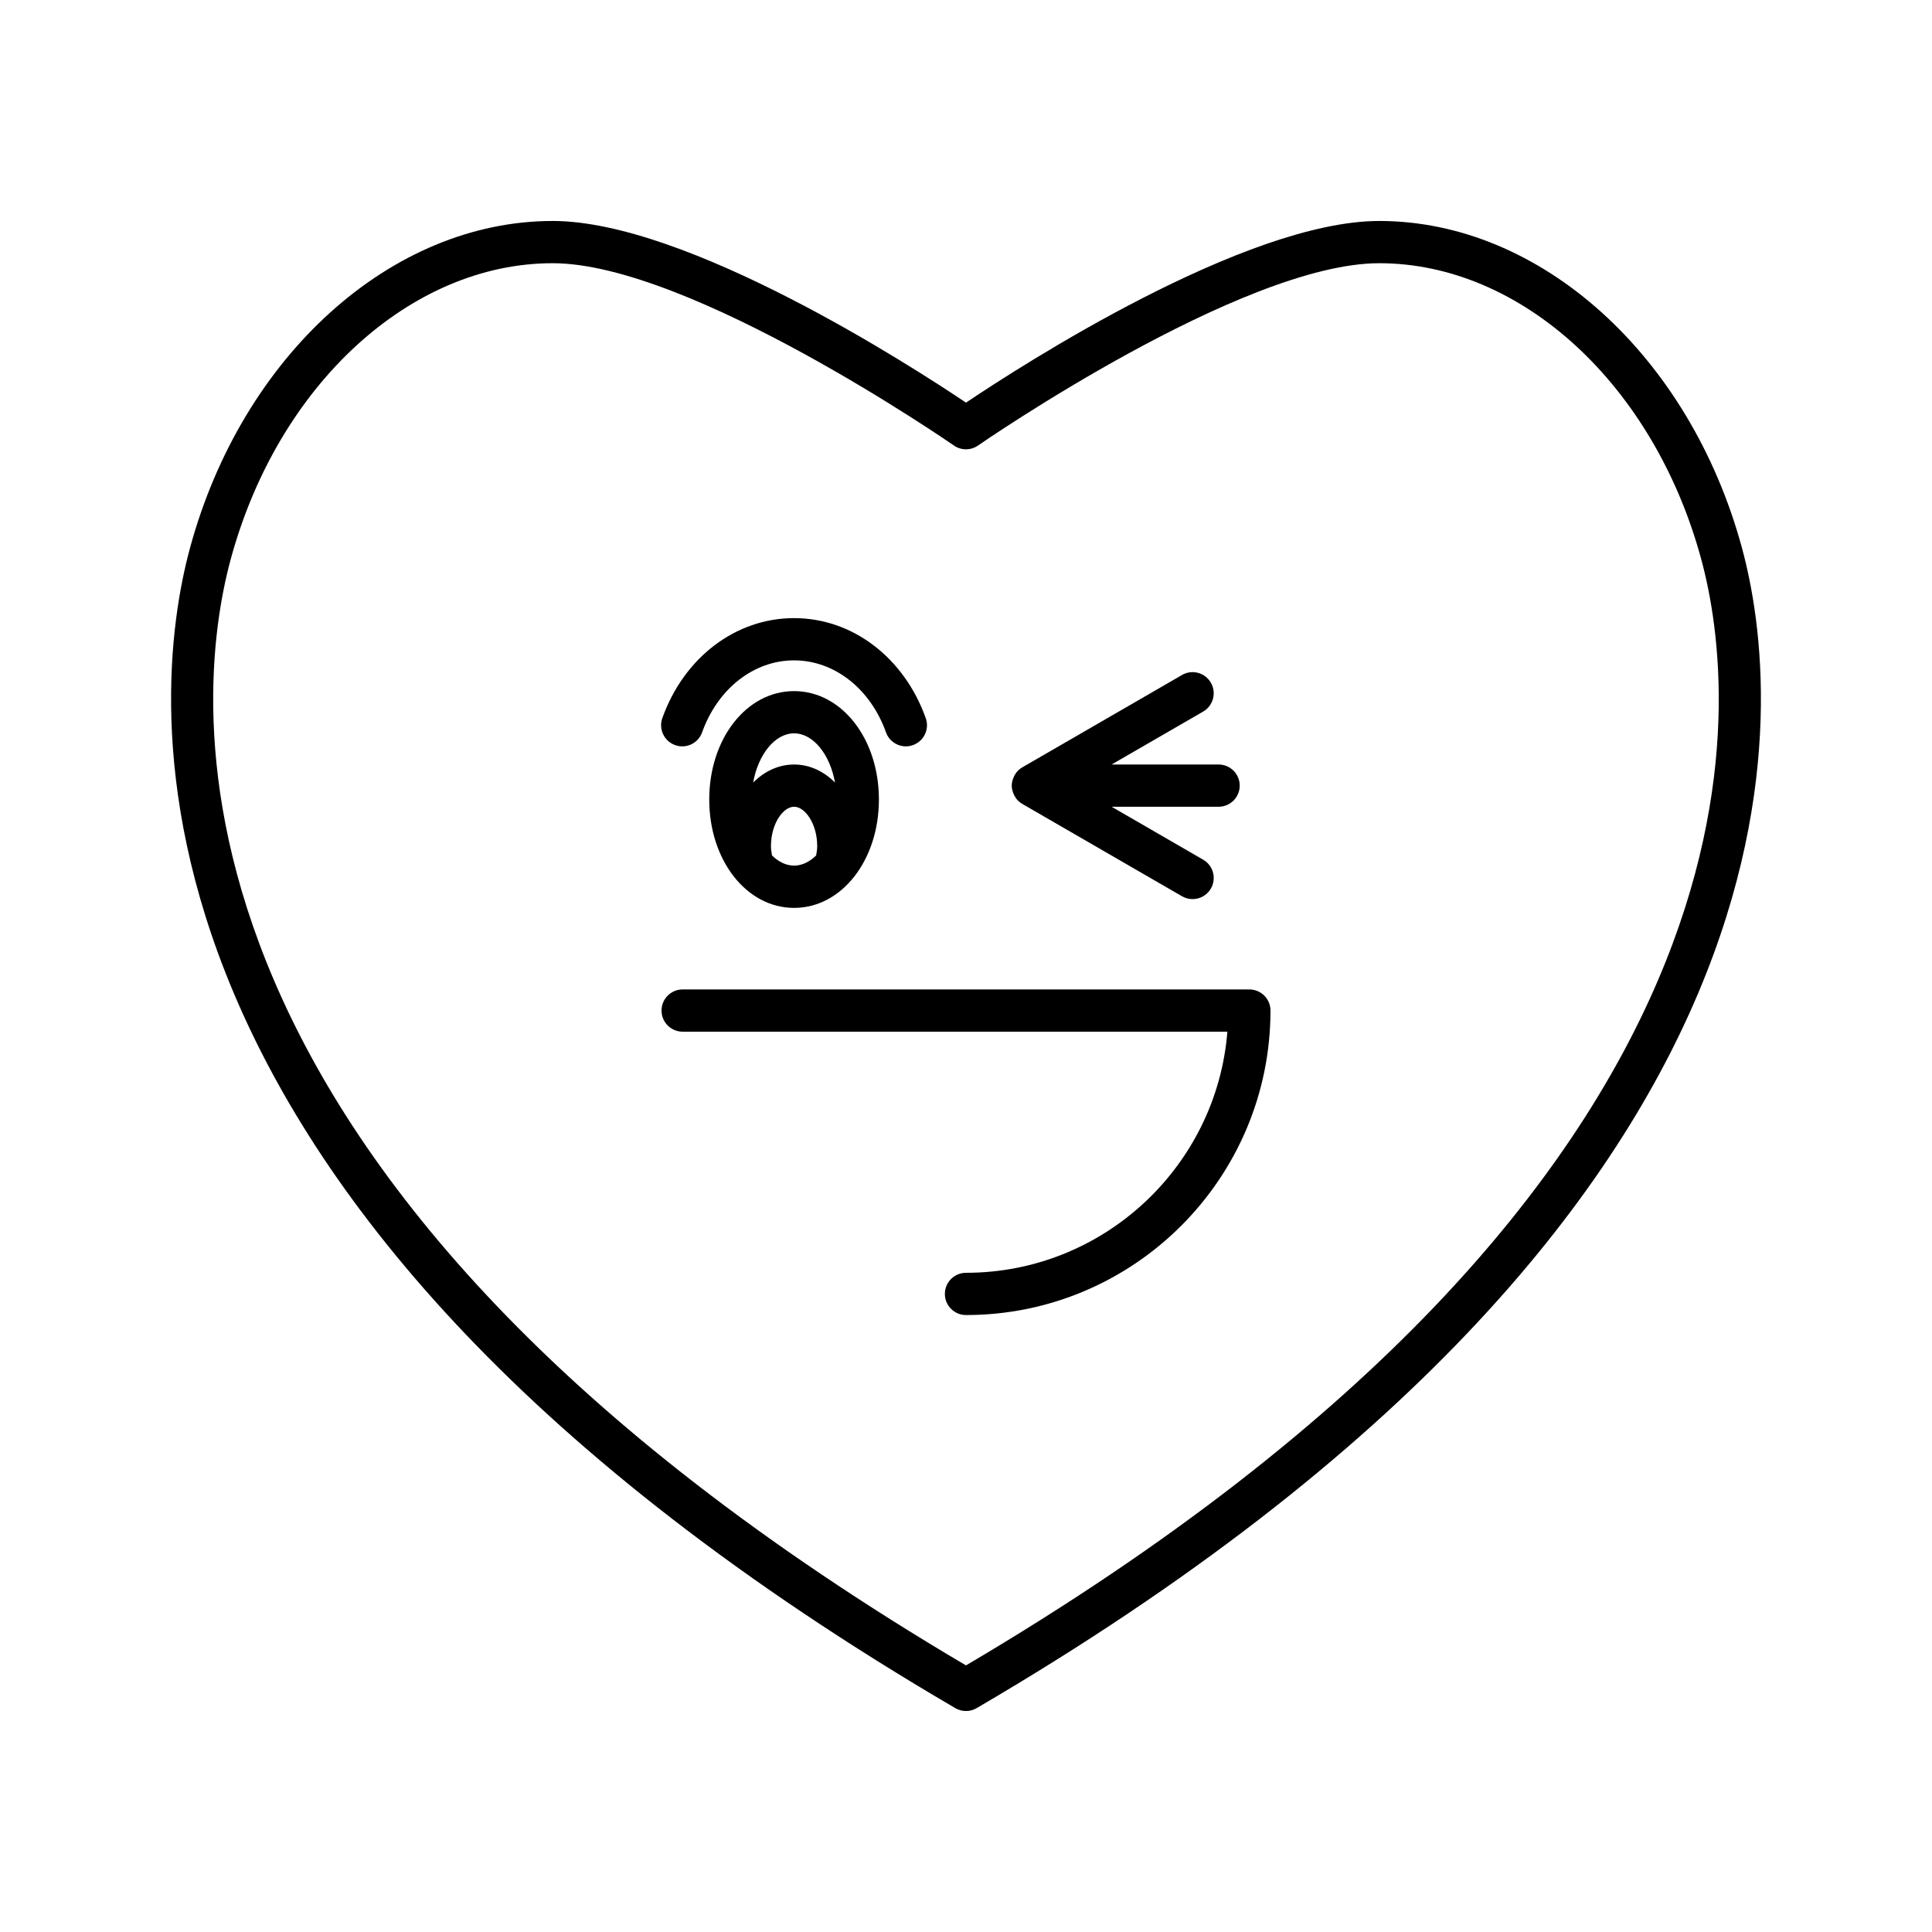
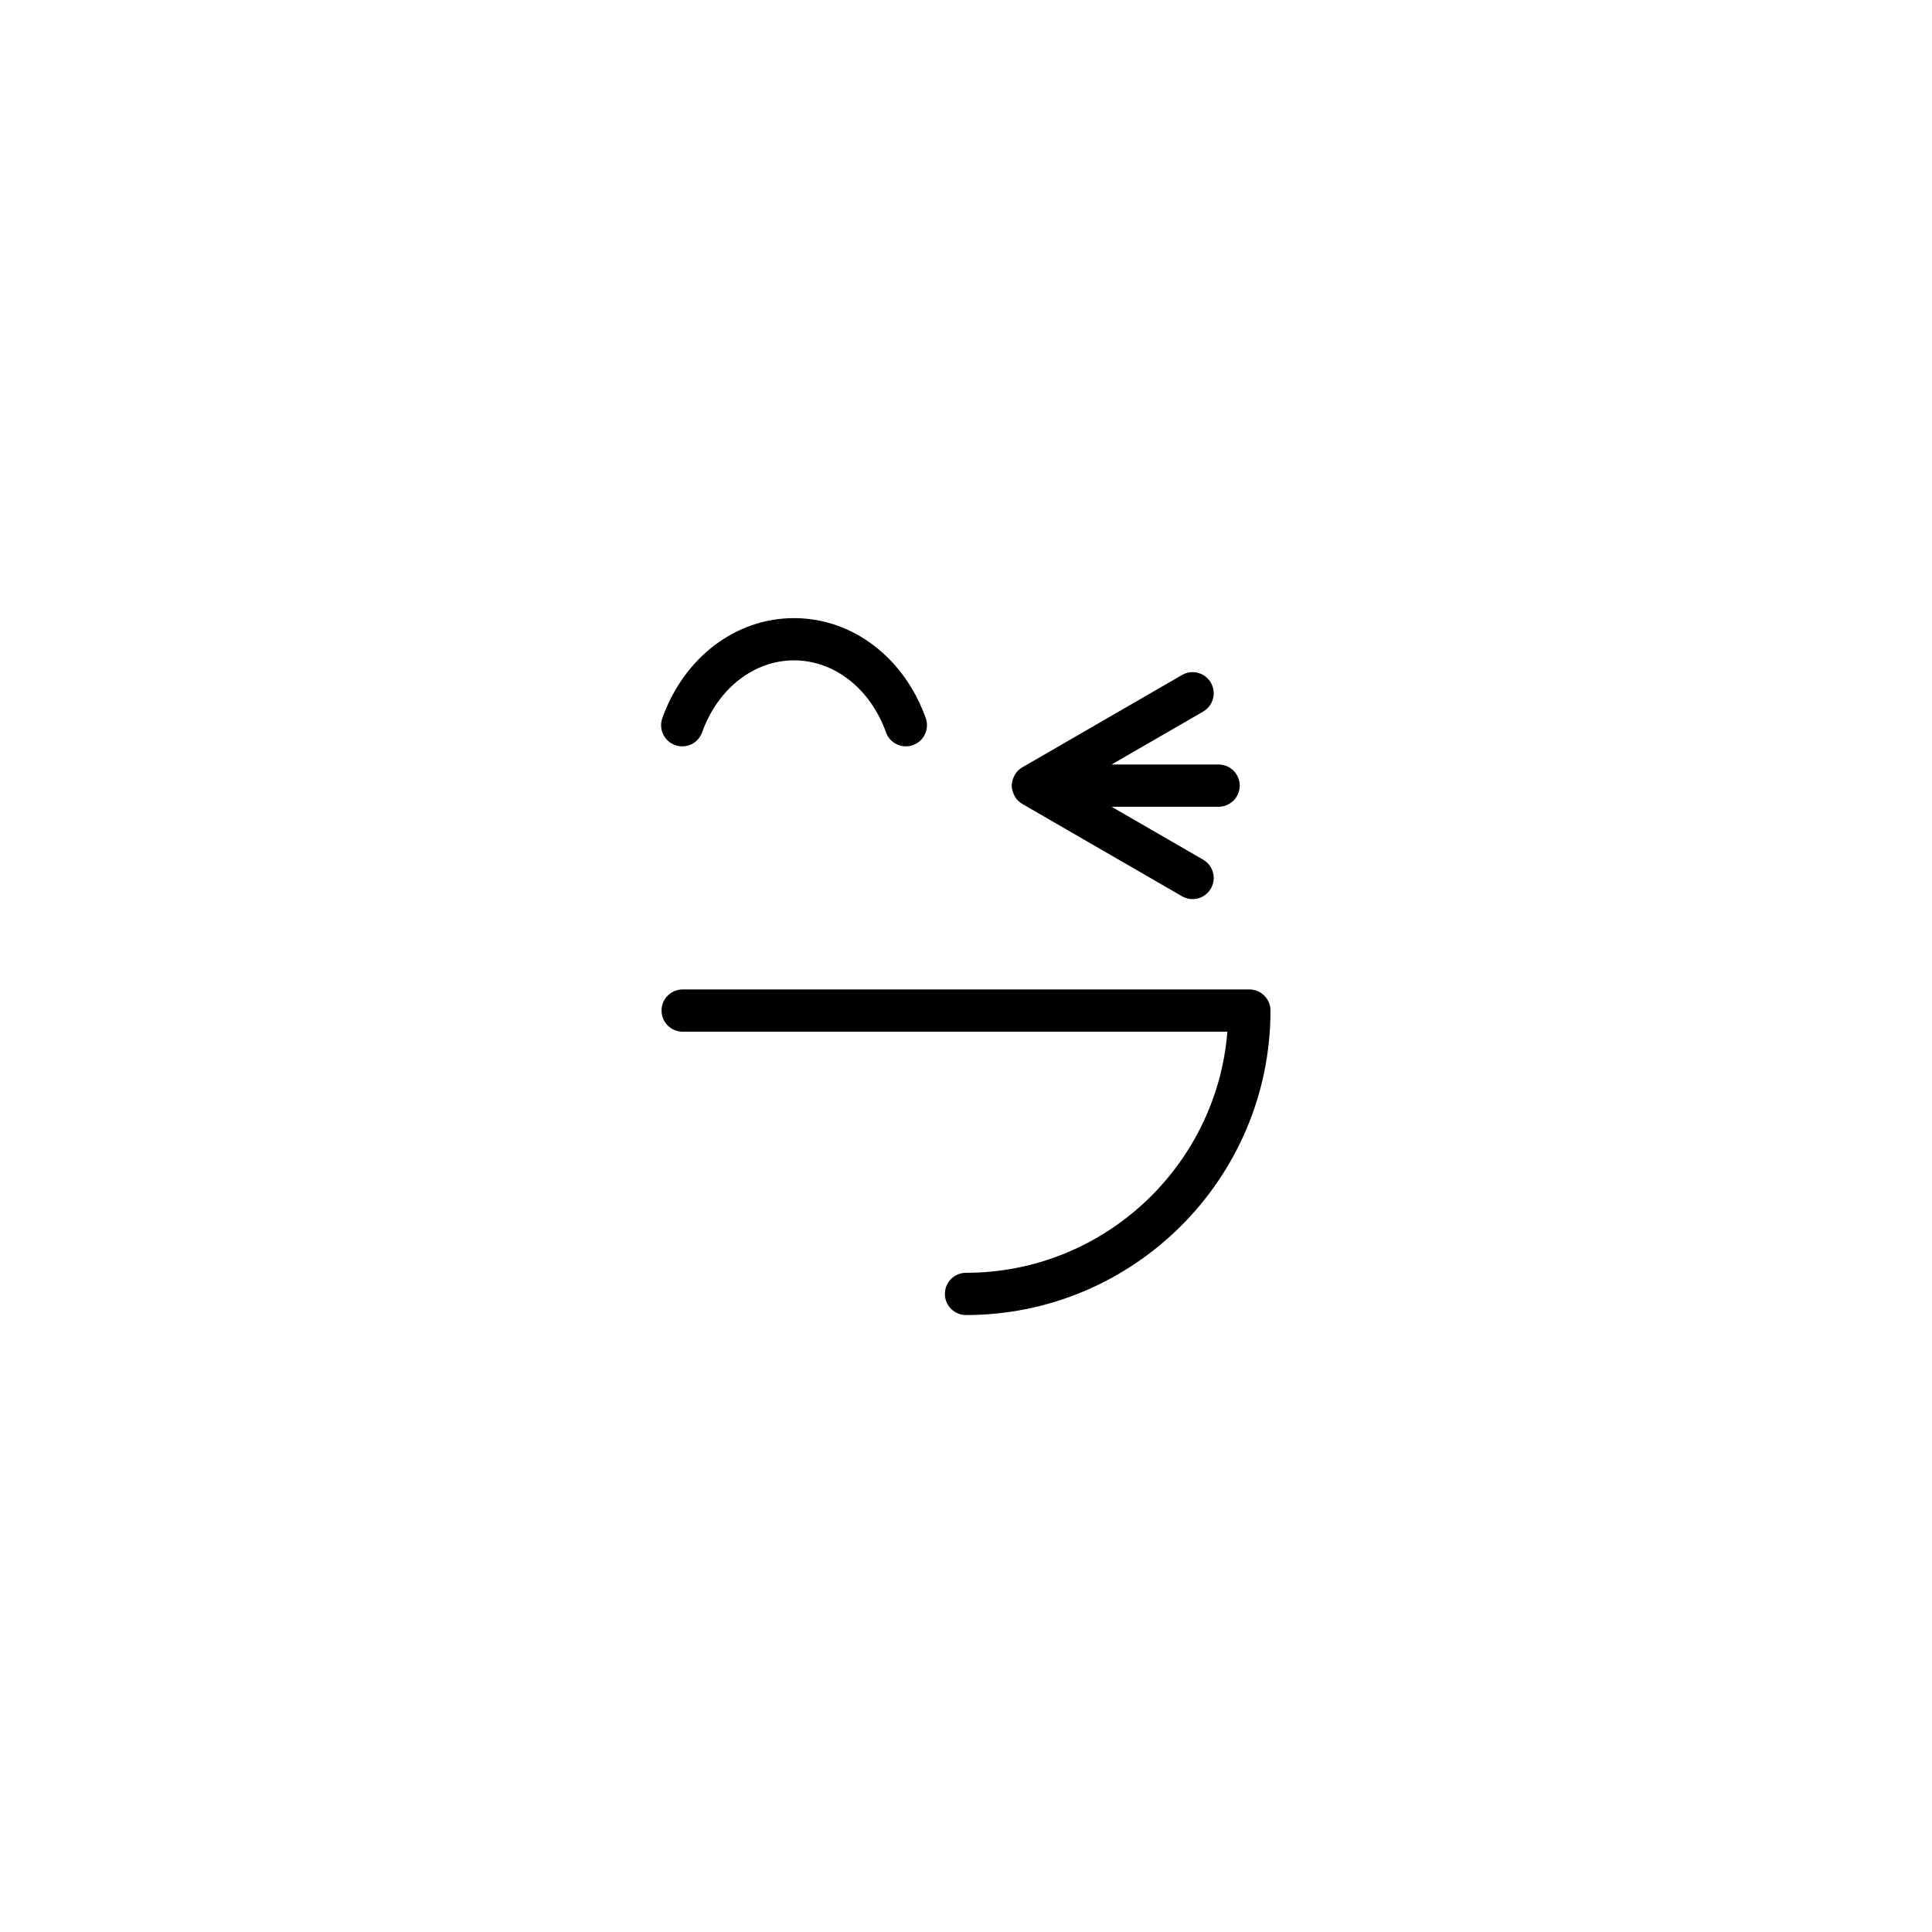
<svg xmlns="http://www.w3.org/2000/svg" fill="#000000" width="800px" height="800px" version="1.1" viewBox="144 144 512 512">
  <g>
-     <path d="m509.52 202.56c-35.57 0-94.969 38.363-109.52 48.141-14.551-9.773-73.949-48.141-109.52-48.141-42.781 0-82.324 35.68-96.156 86.766-10.355 38.238-26.328 173.41 202.85 307.35 0.871 0.508 1.848 0.762 2.824 0.762s1.953-0.254 2.824-0.766c229.18-133.94 213.21-269.11 202.85-307.35-13.836-51.082-53.375-86.762-96.156-86.762zm-109.52 382.79c-219.36-129.36-204.66-256.95-194.87-293.1 12.512-46.219 47.613-78.496 85.348-78.496 36.398 0 105.63 47.832 106.32 48.316 1.918 1.332 4.473 1.336 6.391-0.004 0.695-0.48 69.898-48.312 106.32-48.312 37.738 0 72.832 32.277 85.348 78.492 9.793 36.148 24.488 163.75-194.86 293.1z" />
    <path d="m475.09 406.21h-150.18c-3.09 0-5.598 2.508-5.598 5.598 0 3.09 2.508 5.598 5.598 5.598h144.36c-2.859 35.715-32.836 63.898-69.27 63.898-3.09 0-5.598 2.508-5.598 5.598 0 3.09 2.508 5.598 5.598 5.598 44.492 0 80.691-36.199 80.691-80.691 0-3.09-2.508-5.598-5.602-5.598z" />
-     <path d="m354.44 327.15c-12.609 0-22.484 12.617-22.484 28.727 0 16.105 9.875 28.723 22.484 28.723 12.605 0 22.48-12.617 22.48-28.723 0-16.109-9.875-28.727-22.48-28.727zm5.848 43.559c-1.723 1.668-3.719 2.688-5.848 2.688s-4.129-1.02-5.852-2.688c-0.125-0.805-0.277-1.605-0.277-2.449 0-5.988 3.234-10.465 6.129-10.465 2.891 0 6.129 4.473 6.129 10.465 0 0.844-0.156 1.641-0.281 2.449zm-5.848-24.105c-4.164 0-7.891 1.824-10.848 4.777 1.32-7.394 5.731-13.035 10.848-13.035 5.113 0 9.523 5.641 10.844 13.031-2.957-2.953-6.684-4.773-10.844-4.773z" />
    <path d="m322.91 341.46c2.914 1.059 6.117-0.469 7.156-3.383 4.144-11.586 13.711-19.074 24.363-19.074 10.656 0 20.219 7.488 24.363 19.07 0.816 2.289 2.973 3.719 5.269 3.719 0.625 0 1.262-0.105 1.883-0.332 2.914-1.039 4.43-4.242 3.387-7.152-5.754-16.098-19.453-26.5-34.902-26.5-15.445 0-29.148 10.398-34.906 26.496-1.035 2.91 0.477 6.113 3.387 7.156z" />
    <path d="m412.7 354.58c0.273 0.574 0.605 1.117 1.059 1.574 0.008 0.008 0.02 0.012 0.027 0.023 0.336 0.332 0.711 0.629 1.133 0.871l42.328 24.473c0.883 0.512 1.844 0.75 2.797 0.75 1.934 0 3.812-1.004 4.852-2.797 1.547-2.676 0.633-6.102-2.043-7.648l-24.266-14.031h28.352c3.09 0 5.598-2.508 5.598-5.598 0-3.09-2.508-5.598-5.598-5.598h-28.352l24.262-14.027c2.676-1.547 3.59-4.973 2.043-7.648-1.551-2.68-4.973-3.602-7.648-2.043l-42.328 24.473c-0.418 0.242-0.797 0.539-1.133 0.871-0.008 0.008-0.02 0.012-0.027 0.023-0.453 0.453-0.789 0.996-1.059 1.574-0.07 0.148-0.129 0.293-0.188 0.449-0.23 0.613-0.391 1.258-0.391 1.934s0.16 1.32 0.391 1.934c0.062 0.148 0.121 0.293 0.191 0.441z" />
  </g>
</svg>